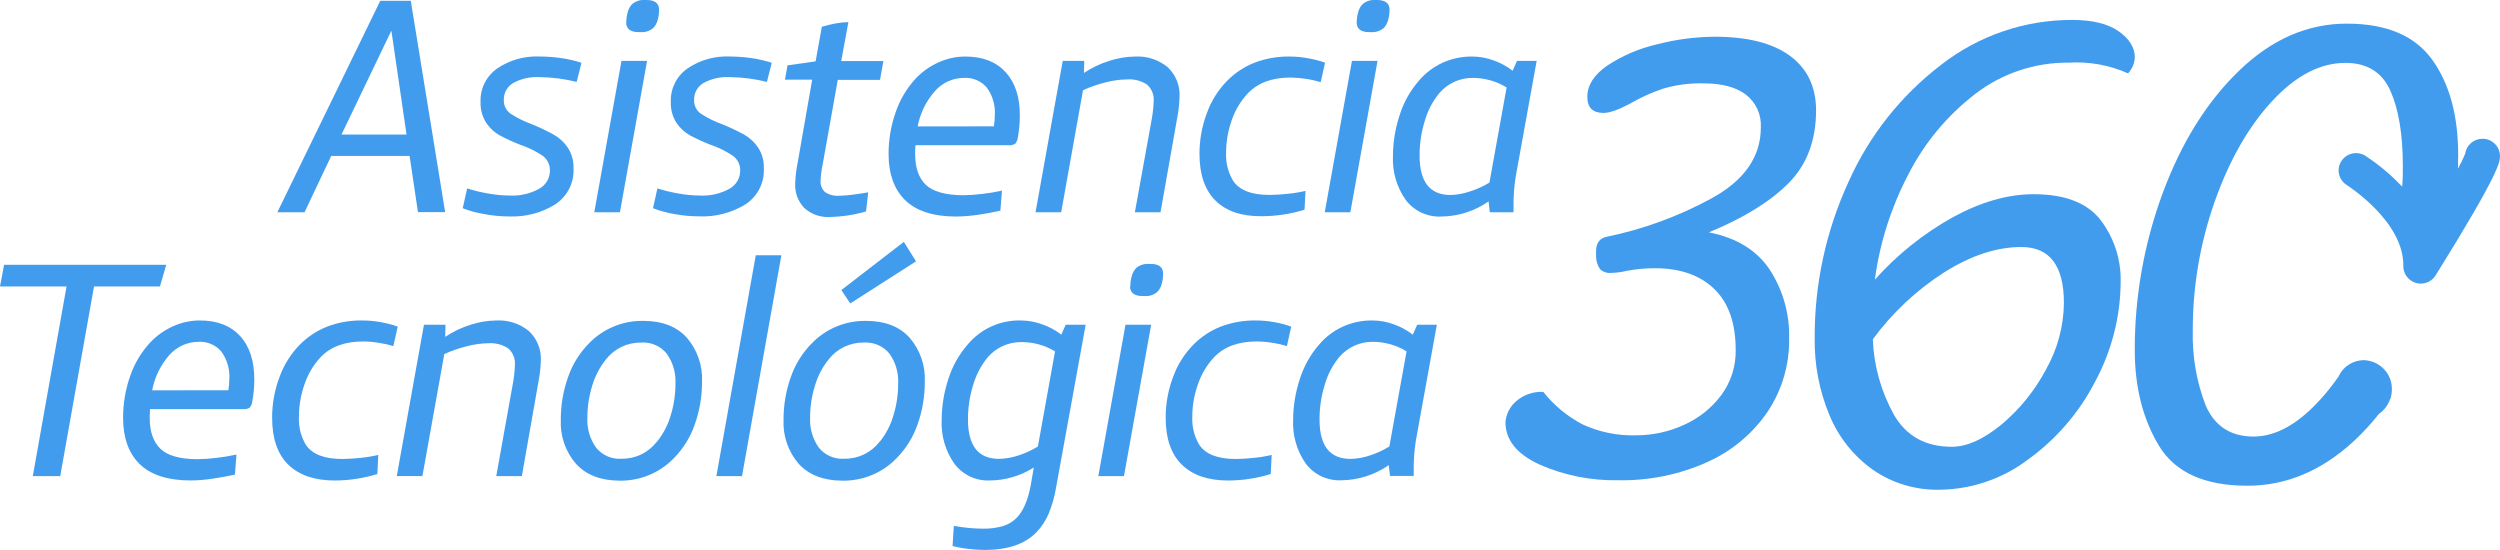
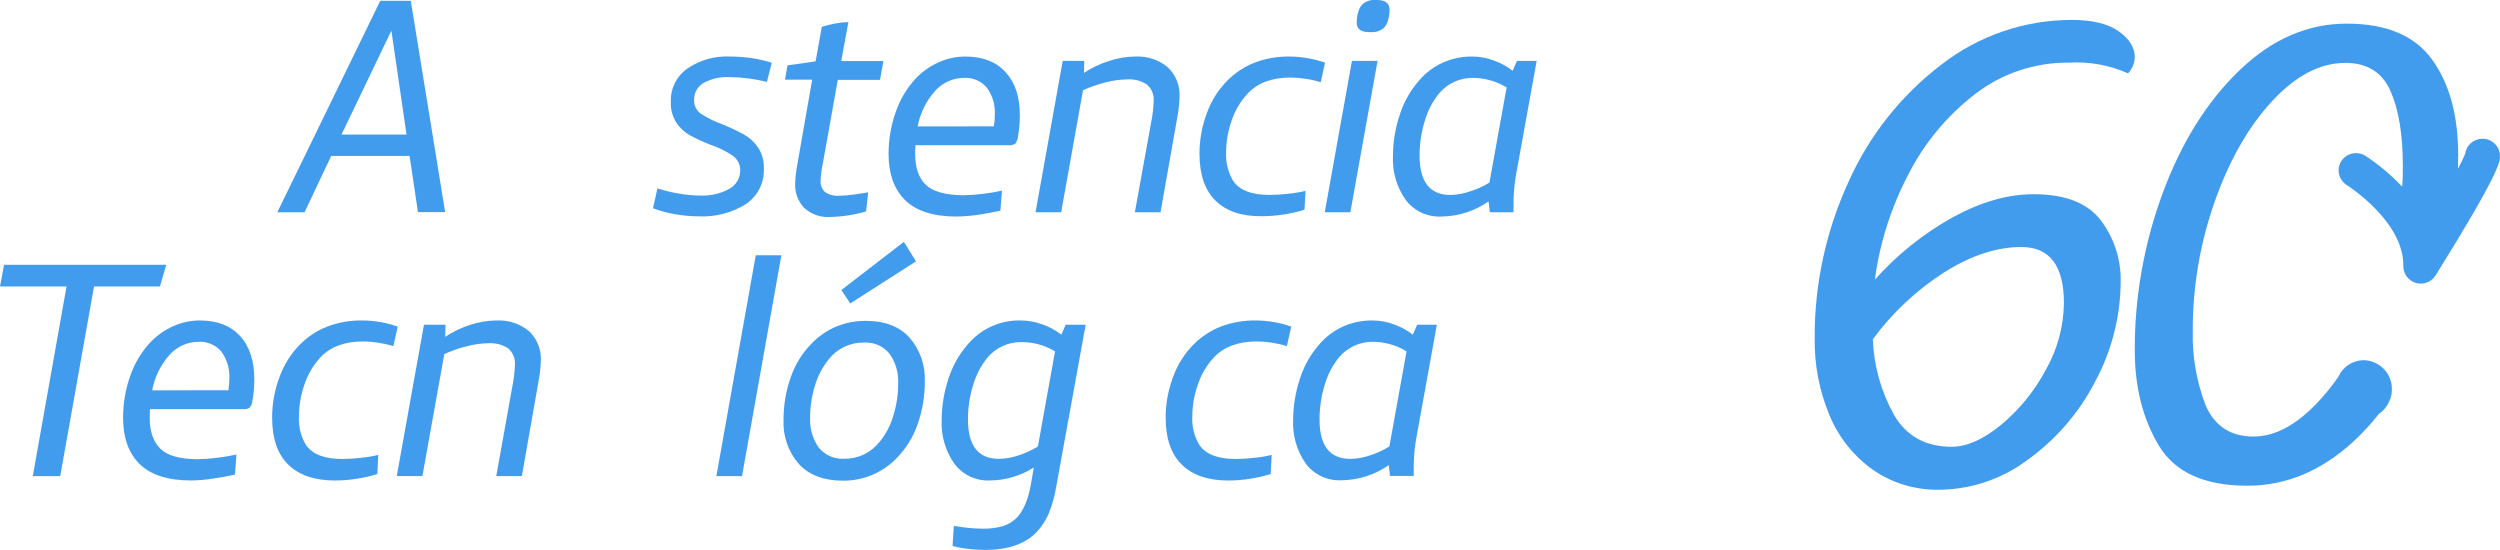
<svg xmlns="http://www.w3.org/2000/svg" width="350" height="77" viewBox="0 0 350 77" fill="none">
  <g clip-path="url(#clip0)">
    <path d="M9.317 40.104H0L0.568 37.076H23.271L22.392 40.104H13.164L8.431 66.658H4.591L9.317 40.104Z" fill="#429CED" />
    <path d="M19.465 64.886C17.977 63.362 17.234 61.243 17.234 58.529C17.224 56.536 17.555 54.556 18.214 52.673C18.809 50.914 19.772 49.299 21.04 47.933C21.938 46.986 23.015 46.223 24.211 45.687C25.395 45.144 26.685 44.863 27.99 44.864C30.411 44.864 32.297 45.6 33.636 47.07C34.974 48.541 35.603 50.574 35.603 53.167C35.6 54.153 35.511 55.138 35.339 56.109C35.315 56.455 35.185 56.786 34.968 57.058C34.705 57.233 34.389 57.311 34.075 57.279H21C21 57.566 20.959 57.947 20.959 58.489C20.959 60.421 21.452 61.831 22.446 62.814C23.44 63.797 25.232 64.285 27.652 64.285C28.573 64.273 29.491 64.208 30.404 64.091C31.313 63.985 32.215 63.833 33.108 63.636L32.892 66.444C31.871 66.678 30.796 66.872 29.674 67.026C28.698 67.175 27.713 67.255 26.726 67.266C23.463 67.266 21.042 66.473 19.465 64.886ZM31.973 54.638C32.057 54.109 32.103 53.575 32.108 53.04C32.189 51.665 31.785 50.304 30.965 49.19C30.579 48.743 30.093 48.39 29.547 48.158C29.001 47.927 28.408 47.822 27.814 47.853C27.035 47.854 26.265 48.021 25.556 48.342C24.847 48.662 24.215 49.129 23.704 49.711C22.471 51.114 21.643 52.817 21.304 54.645L31.973 54.638Z" fill="#429CED" />
    <path d="M40.369 65.06C38.855 63.59 38.098 61.399 38.098 58.489C38.092 56.547 38.44 54.62 39.125 52.8C39.743 51.073 40.735 49.501 42.033 48.194C43.115 47.115 44.411 46.268 45.839 45.707C47.417 45.119 49.095 44.833 50.781 44.864C51.625 44.871 52.466 44.949 53.296 45.098C54.109 45.238 54.908 45.448 55.683 45.727L55.068 48.454C54.374 48.241 53.664 48.083 52.945 47.98C52.243 47.867 51.533 47.809 50.822 47.806C48.257 47.806 46.276 48.541 44.879 50.012C43.868 51.102 43.103 52.392 42.634 53.796C42.116 55.261 41.85 56.802 41.85 58.355C41.783 59.718 42.117 61.072 42.81 62.252C43.682 63.59 45.393 64.258 47.928 64.258C48.769 64.248 49.608 64.197 50.443 64.104C51.29 64.025 52.131 63.886 52.958 63.69L52.83 66.364C50.903 66.958 48.898 67.264 46.88 67.273C44.05 67.269 41.879 66.531 40.369 65.06Z" fill="#429CED" />
    <path d="M59.354 45.466H62.37L62.329 47.157C63.423 46.43 64.615 45.86 65.872 45.466C67.044 45.083 68.268 44.88 69.502 44.864C71.145 44.78 72.76 45.304 74.032 46.335C74.611 46.876 75.062 47.536 75.353 48.268C75.644 49.001 75.768 49.788 75.716 50.573C75.679 51.575 75.561 52.572 75.364 53.555L73.059 66.658H69.475L71.821 53.595C71.969 52.78 72.057 51.956 72.085 51.128C72.127 50.69 72.064 50.247 71.901 49.837C71.737 49.427 71.479 49.061 71.145 48.768C70.322 48.238 69.347 47.987 68.367 48.053C67.331 48.072 66.303 48.218 65.304 48.488C64.237 48.751 63.198 49.114 62.201 49.571L59.138 66.651H55.548L59.354 45.466Z" fill="#429CED" />
-     <path d="M80.658 64.96C79.17 63.245 78.403 61.033 78.514 58.776C78.501 56.727 78.849 54.691 79.542 52.76C80.147 51.005 81.14 49.407 82.449 48.08C83.432 47.056 84.621 46.246 85.939 45.703C87.257 45.159 88.675 44.894 90.103 44.925C92.699 44.925 94.711 45.702 96.14 47.258C97.626 48.973 98.392 51.185 98.284 53.441C98.294 55.49 97.946 57.526 97.256 59.458C96.648 61.211 95.655 62.809 94.349 64.138C93.365 65.161 92.176 65.97 90.859 66.514C89.541 67.057 88.123 67.323 86.695 67.293C84.099 67.275 82.087 66.498 80.658 64.96ZM91.942 61.885C92.832 60.792 93.494 59.535 93.889 58.188C94.342 56.724 94.57 55.2 94.565 53.669C94.635 52.198 94.212 50.746 93.362 49.537C92.942 49.008 92.398 48.588 91.777 48.313C91.156 48.038 90.477 47.917 89.799 47.96C88.848 47.94 87.905 48.14 87.047 48.545C86.189 48.95 85.438 49.549 84.856 50.293C83.968 51.389 83.306 52.647 82.909 53.996C82.456 55.461 82.228 56.984 82.233 58.516C82.163 59.986 82.586 61.438 83.436 62.647C83.856 63.177 84.399 63.598 85.02 63.873C85.641 64.147 86.32 64.268 86.999 64.225C87.953 64.241 88.897 64.035 89.756 63.624C90.614 63.213 91.363 62.608 91.942 61.858V61.885Z" fill="#429CED" />
    <path d="M105.808 35.739H109.392L103.882 66.658H100.292L105.808 35.739Z" fill="#429CED" />
    <path d="M111.839 64.96C110.355 63.244 109.588 61.032 109.696 58.776C109.686 56.727 110.033 54.692 110.724 52.76C111.334 51.006 112.329 49.408 113.638 48.08C114.62 47.056 115.809 46.245 117.127 45.702C118.445 45.159 119.863 44.894 121.291 44.925C123.887 44.925 125.9 45.702 127.329 47.258C128.814 48.973 129.581 51.185 129.472 53.441C129.482 55.49 129.134 57.526 128.444 59.458C127.834 61.212 126.839 62.81 125.53 64.138C124.547 65.162 123.359 65.972 122.041 66.515C120.723 67.059 119.304 67.324 117.877 67.293C115.281 67.275 113.268 66.498 111.839 64.96ZM123.13 61.885C124.02 60.793 124.68 59.536 125.07 58.188C125.523 56.724 125.751 55.2 125.746 53.669C125.813 52.199 125.39 50.747 124.543 49.537C124.123 49.009 123.579 48.589 122.958 48.314C122.338 48.039 121.659 47.917 120.98 47.959C120.028 47.938 119.084 48.139 118.225 48.544C117.365 48.949 116.614 49.548 116.031 50.293C115.142 51.388 114.482 52.647 114.091 53.996C113.637 55.461 113.409 56.984 113.415 58.515C113.348 59.986 113.771 61.437 114.618 62.647C115.039 63.176 115.584 63.597 116.206 63.872C116.828 64.147 117.508 64.268 118.188 64.225C119.141 64.241 120.086 64.035 120.944 63.624C121.803 63.213 122.551 62.608 123.13 61.858V61.885ZM117.789 40.606L126.538 33.861L128.241 36.588L119.033 42.484L117.789 40.606Z" fill="#429CED" />
    <path d="M135.57 76.846C134.824 76.765 134.085 76.629 133.36 76.438L133.535 73.624C134.863 73.866 136.208 73.996 137.558 74.012C138.534 74.039 139.508 73.915 140.445 73.644C141.179 73.415 141.841 73.005 142.372 72.454C143.273 71.505 143.916 70.007 144.299 67.962L144.731 65.448C142.907 66.614 140.785 67.244 138.613 67.266C137.645 67.313 136.682 67.122 135.807 66.711C134.933 66.299 134.175 65.679 133.603 64.906C132.357 63.127 131.735 60.992 131.832 58.83C131.836 56.87 132.153 54.922 132.771 53.06C133.34 51.248 134.286 49.574 135.55 48.147C136.448 47.09 137.574 46.246 138.847 45.678C140.119 45.11 141.504 44.832 142.899 44.864C143.946 44.87 144.983 45.06 145.962 45.426C146.907 45.76 147.793 46.241 148.585 46.85L149.194 45.466H151.993L147.841 68.302C147.632 69.556 147.28 70.783 146.794 71.959C146.384 72.912 145.804 73.783 145.083 74.533C143.492 76.173 141.087 76.993 137.869 76.993C137.101 76.988 136.333 76.939 135.57 76.846ZM142.636 63.743C143.572 63.437 144.469 63.022 145.306 62.507L147.706 49.19C146.282 48.33 144.643 47.881 142.974 47.893C142.083 47.886 141.202 48.072 140.393 48.438C139.583 48.804 138.865 49.341 138.288 50.012C137.362 51.141 136.672 52.441 136.26 53.836C135.758 55.426 135.507 57.084 135.516 58.749C135.516 62.408 136.961 64.238 139.85 64.238C140.799 64.221 141.74 64.054 142.636 63.743Z" fill="#429CED" />
-     <path d="M157.57 45.466H161.16L157.354 66.658H153.764L157.57 45.466ZM158.246 40.064C158.244 39.566 158.317 39.071 158.463 38.594C158.569 38.206 158.765 37.849 159.037 37.551C159.28 37.337 159.564 37.173 159.871 37.07C160.179 36.967 160.505 36.926 160.829 36.949H161.092C162.255 36.949 162.837 37.41 162.837 38.333C162.842 38.831 162.769 39.327 162.62 39.804C162.516 40.188 162.321 40.543 162.053 40.84C161.811 41.055 161.528 41.221 161.22 41.325C160.912 41.43 160.586 41.471 160.261 41.448H159.997C158.787 41.448 158.206 40.987 158.206 40.064H158.246Z" fill="#429CED" />
    <path d="M165.467 65.06C163.953 63.59 163.195 61.399 163.195 58.489C163.189 56.547 163.537 54.62 164.223 52.8C164.838 51.072 165.831 49.499 167.13 48.194C168.212 47.114 169.508 46.267 170.937 45.707C172.515 45.119 174.192 44.833 175.879 44.864C176.722 44.871 177.564 44.949 178.394 45.098C179.205 45.237 180.001 45.447 180.774 45.727L180.165 48.454C179.471 48.241 178.762 48.083 178.042 47.98C177.34 47.867 176.631 47.809 175.919 47.806C173.359 47.806 171.376 48.541 169.97 50.012C168.956 51.102 168.187 52.392 167.712 53.796C167.188 55.26 166.92 56.802 166.921 58.355C166.856 59.719 167.192 61.073 167.887 62.252C168.76 63.59 170.47 64.258 173.005 64.258C173.846 64.248 174.685 64.197 175.521 64.104C176.368 64.024 177.208 63.886 178.036 63.69L177.9 66.364C175.974 66.958 173.969 67.264 171.951 67.273C169.125 67.269 166.963 66.531 165.467 65.06Z" fill="#429CED" />
    <path d="M182.809 64.906C181.563 63.127 180.941 60.992 181.038 58.83C181.042 56.87 181.359 54.922 181.977 53.06C182.546 51.248 183.492 49.574 184.756 48.147C185.647 47.119 186.752 46.294 187.995 45.727C189.297 45.141 190.715 44.847 192.146 44.864C193.186 44.868 194.217 45.058 195.188 45.426C196.126 45.763 197.004 46.243 197.791 46.85L198.406 45.466H201.158L198.231 61.617C198.005 63.019 197.901 64.437 197.92 65.856V66.631H194.6L194.424 65.12C192.489 66.47 190.187 67.209 187.819 67.24C186.854 67.288 185.892 67.101 185.018 66.694C184.144 66.287 183.385 65.673 182.809 64.906ZM191.842 63.743C192.778 63.437 193.675 63.022 194.512 62.507L196.919 49.19C195.495 48.323 193.858 47.861 192.186 47.853C191.297 47.846 190.418 48.033 189.609 48.399C188.801 48.765 188.084 49.302 187.508 49.972C186.574 51.105 185.884 52.416 185.48 53.822C184.976 55.419 184.725 57.083 184.736 58.756C184.736 62.415 186.178 64.245 189.063 64.245C190.01 64.225 190.948 64.056 191.842 63.743Z" fill="#429CED" />
    <path d="M53.236 0.114H57.509L62.322 29.702H58.516L57.34 21.827H46.373L42.635 29.716H38.828L53.236 0.114ZM56.914 18.832L54.804 4.365H54.757L47.813 18.832H56.914Z" fill="#429CED" />
-     <path d="M67.785 29.97C66.758 29.802 65.752 29.528 64.783 29.154L65.398 26.38C66.371 26.688 67.366 26.927 68.373 27.095C69.355 27.273 70.35 27.367 71.348 27.376C72.788 27.452 74.221 27.123 75.479 26.427C75.934 26.18 76.314 25.818 76.579 25.377C76.844 24.936 76.985 24.433 76.987 23.92C77.006 23.515 76.924 23.113 76.75 22.747C76.576 22.381 76.313 22.063 75.986 21.82C75.024 21.172 73.978 20.655 72.876 20.283C71.874 19.895 70.897 19.449 69.949 18.946C69.192 18.516 68.548 17.916 68.069 17.194C67.512 16.322 67.236 15.303 67.278 14.273C67.24 13.364 67.433 12.46 67.838 11.642C68.242 10.825 68.847 10.121 69.597 9.593C71.315 8.419 73.372 7.828 75.459 7.909C76.477 7.914 77.493 7.985 78.501 8.122C79.489 8.258 80.462 8.482 81.408 8.791L80.732 11.465C79.029 11.041 77.282 10.817 75.526 10.797C74.247 10.726 72.973 11.011 71.848 11.619C71.428 11.868 71.084 12.225 70.853 12.653C70.622 13.08 70.513 13.562 70.537 14.046C70.526 14.419 70.611 14.788 70.783 15.12C70.956 15.452 71.211 15.736 71.524 15.944C72.461 16.548 73.466 17.042 74.519 17.415C75.543 17.838 76.542 18.316 77.514 18.846C78.303 19.29 78.977 19.91 79.481 20.657C80.046 21.519 80.329 22.532 80.293 23.559C80.346 24.544 80.141 25.526 79.696 26.409C79.252 27.292 78.584 28.047 77.757 28.599C75.823 29.803 73.564 30.398 71.281 30.304C70.107 30.301 68.937 30.189 67.785 29.97Z" fill="#429CED" />
-     <path d="M87.007 8.524H90.59L86.79 29.716H83.2L87.007 8.524ZM87.683 3.115C87.68 2.617 87.753 2.121 87.899 1.645C88.004 1.26 88.198 0.905 88.467 0.608C88.71 0.393 88.994 0.227 89.303 0.123C89.612 0.018 89.94 -0.023 90.265 -9.05059e-06H90.522C91.692 -9.05059e-06 92.273 0.461 92.273 1.384C92.275 1.882 92.203 2.378 92.057 2.855C91.952 3.239 91.758 3.594 91.489 3.891C91.247 4.106 90.964 4.271 90.656 4.375C90.348 4.48 90.022 4.522 89.697 4.499H89.434C88.244 4.499 87.662 4.038 87.662 3.115H87.683Z" fill="#429CED" />
    <path d="M94.416 29.97C93.392 29.801 92.389 29.527 91.421 29.154L92.037 26.38C93.01 26.688 94.004 26.927 95.011 27.095C95.993 27.273 96.988 27.367 97.986 27.376C99.426 27.452 100.859 27.123 102.117 26.427C102.572 26.18 102.952 25.818 103.217 25.377C103.483 24.936 103.623 24.433 103.625 23.92C103.644 23.515 103.562 23.112 103.386 22.746C103.21 22.38 102.946 22.062 102.617 21.82C101.659 21.171 100.614 20.654 99.514 20.283C98.512 19.895 97.535 19.449 96.587 18.946C95.829 18.514 95.184 17.915 94.7 17.194C94.148 16.32 93.875 15.302 93.916 14.273C93.878 13.364 94.071 12.46 94.476 11.642C94.881 10.825 95.485 10.121 96.235 9.593C97.953 8.419 100.01 7.828 102.097 7.909C103.115 7.914 104.131 7.985 105.139 8.122C106.127 8.258 107.1 8.482 108.047 8.791L107.37 11.465C105.668 11.041 103.92 10.817 102.165 10.797C100.885 10.726 99.611 11.011 98.487 11.619C98.066 11.868 97.722 12.225 97.491 12.653C97.26 13.08 97.151 13.562 97.175 14.046C97.164 14.419 97.249 14.788 97.422 15.12C97.594 15.452 97.849 15.736 98.162 15.944C99.099 16.548 100.104 17.042 101.157 17.415C102.183 17.834 103.185 18.307 104.159 18.832C104.947 19.278 105.62 19.898 106.126 20.644C106.691 21.506 106.974 22.519 106.938 23.545C106.991 24.53 106.785 25.512 106.341 26.396C105.897 27.279 105.229 28.033 104.402 28.586C102.468 29.789 100.209 30.384 97.925 30.291C96.748 30.292 95.573 30.185 94.416 29.97Z" fill="#429CED" />
    <path d="M112.569 29.087C112.139 28.625 111.807 28.082 111.593 27.491C111.38 26.899 111.289 26.271 111.325 25.644C111.366 24.672 111.484 23.704 111.677 22.75L113.705 11.158H109.899L110.25 9.152L114.185 8.59L115.058 3.744C115.678 3.56 116.307 3.408 116.944 3.289C117.548 3.171 118.161 3.106 118.776 3.095L117.769 8.55H123.678L123.198 11.184H117.289L115.193 22.904C115.023 23.687 114.919 24.483 114.882 25.283C114.858 25.579 114.901 25.877 115.007 26.154C115.113 26.431 115.281 26.682 115.497 26.888C116.093 27.286 116.809 27.468 117.525 27.403C118.147 27.39 118.768 27.341 119.385 27.256C120.182 27.155 120.906 27.042 121.548 26.928L121.244 29.602C119.581 30.087 117.859 30.348 116.126 30.378C115.476 30.411 114.825 30.314 114.214 30.092C113.603 29.87 113.044 29.528 112.569 29.087Z" fill="#429CED" />
    <path d="M126.632 27.937C125.145 26.413 124.401 24.294 124.401 21.58C124.393 19.587 124.727 17.607 125.388 15.724C125.982 13.966 126.943 12.351 128.207 10.984C129.107 10.038 130.184 9.275 131.378 8.738C132.565 8.195 133.857 7.914 135.164 7.915C137.585 7.915 139.464 8.651 140.803 10.121C142.142 11.592 142.8 13.624 142.777 16.218C142.774 17.204 142.686 18.189 142.514 19.16C142.485 19.505 142.356 19.835 142.142 20.109C141.878 20.285 141.559 20.363 141.242 20.33H128.167C128.129 20.732 128.113 21.136 128.12 21.54C128.12 23.47 128.615 24.911 129.607 25.865C130.599 26.819 132.334 27.309 134.813 27.336C135.735 27.323 136.656 27.259 137.571 27.142C138.48 27.038 139.383 26.887 140.276 26.687L140.053 29.495C139.032 29.729 137.963 29.923 136.841 30.083C135.863 30.227 134.876 30.305 133.887 30.317C130.623 30.317 128.205 29.524 126.632 27.937ZM139.147 17.689C139.23 17.16 139.273 16.626 139.275 16.091C139.359 14.716 138.957 13.355 138.139 12.241C137.752 11.794 137.267 11.442 136.721 11.21C136.175 10.978 135.582 10.873 134.989 10.904C134.208 10.903 133.436 11.069 132.727 11.391C132.017 11.713 131.386 12.183 130.878 12.769C129.646 14.17 128.815 15.871 128.471 17.696L139.147 17.689Z" fill="#429CED" />
    <path d="M148.781 8.524H151.796L151.756 10.208C152.847 9.479 154.041 8.912 155.299 8.524C156.469 8.136 157.694 7.93 158.929 7.915C160.57 7.829 162.184 8.354 163.452 9.386C164.031 9.926 164.482 10.586 164.773 11.319C165.064 12.052 165.188 12.839 165.136 13.624C165.102 14.626 164.986 15.623 164.791 16.606L162.472 29.716H158.882L161.248 16.653C161.396 15.838 161.484 15.013 161.512 14.186C161.554 13.747 161.49 13.304 161.325 12.894C161.161 12.483 160.9 12.118 160.565 11.826C159.744 11.297 158.771 11.049 157.793 11.117C156.758 11.134 155.73 11.277 154.731 11.545C153.663 11.812 152.622 12.174 151.621 12.628L148.565 29.716H144.975L148.781 8.524Z" fill="#429CED" />
    <path d="M170.2 28.111C168.686 26.64 167.928 24.45 167.928 21.54C167.923 19.598 168.271 17.671 168.956 15.851C169.573 14.123 170.565 12.551 171.863 11.245C172.945 10.165 174.241 9.318 175.67 8.758C177.248 8.17 178.925 7.884 180.612 7.915C181.456 7.921 182.297 8.001 183.127 8.156C183.937 8.293 184.734 8.501 185.507 8.778L184.898 11.505C184.204 11.292 183.494 11.133 182.775 11.031C182.073 10.921 181.363 10.863 180.652 10.857C178.092 10.857 176.109 11.592 174.703 13.063C173.689 14.146 172.92 15.428 172.445 16.827C171.921 18.291 171.654 19.833 171.654 21.386C171.589 22.75 171.925 24.104 172.62 25.283C173.49 26.62 175.196 27.289 177.738 27.289C178.579 27.279 179.418 27.228 180.253 27.135C181.1 27.057 181.941 26.921 182.769 26.727L182.633 29.361C180.707 29.955 178.702 30.262 176.684 30.27C173.858 30.302 171.696 29.582 170.2 28.111Z" fill="#429CED" />
    <path d="M189.272 8.524H192.856L189.049 29.716H185.466L189.272 8.524ZM189.948 3.115C189.943 2.617 190.016 2.121 190.165 1.645C190.269 1.26 190.464 0.905 190.733 0.608C190.974 0.393 191.258 0.228 191.566 0.123C191.873 0.019 192.2 -0.023 192.524 -1.97492e-05H192.788C193.958 -1.97492e-05 194.539 0.461 194.539 1.384C194.541 1.882 194.468 2.378 194.323 2.855C194.218 3.239 194.023 3.594 193.755 3.891C193.512 4.107 193.227 4.272 192.918 4.376C192.609 4.481 192.282 4.523 191.956 4.499H191.693C190.516 4.499 189.928 4.038 189.928 3.115H189.948Z" fill="#429CED" />
    <path d="M196.784 27.964C195.538 26.184 194.915 24.05 195.012 21.887C195.016 19.925 195.333 17.976 195.952 16.111C196.519 14.3 197.466 12.629 198.731 11.204C199.621 10.175 200.726 9.347 201.969 8.778C203.272 8.192 204.689 7.898 206.12 7.915C207.161 7.919 208.191 8.109 209.163 8.477C210.102 8.813 210.981 9.296 211.766 9.907L212.381 8.524H215.133L212.205 24.695C211.98 26.097 211.876 27.515 211.894 28.933V29.716H208.575L208.399 28.198C206.465 29.551 204.162 30.29 201.793 30.317C200.827 30.363 199.864 30.173 198.99 29.762C198.116 29.352 197.358 28.734 196.784 27.964ZM205.816 26.794C206.763 26.49 207.671 26.077 208.521 25.564L210.927 12.241C209.504 11.374 207.867 10.912 206.195 10.903C205.306 10.897 204.426 11.084 203.618 11.45C202.81 11.816 202.092 12.353 201.516 13.023C200.582 14.156 199.892 15.467 199.488 16.873C198.984 18.47 198.733 20.134 198.744 21.807C198.744 25.471 200.187 27.3 203.071 27.296C204.003 27.274 204.925 27.105 205.803 26.794H205.816Z" fill="#429CED" />
-     <path d="M250.384 25.658C247.802 28.247 244.085 30.538 239.235 32.53C243.076 33.279 245.911 35.008 247.741 37.718C249.616 40.597 250.57 43.968 250.479 47.391C250.539 51.015 249.498 54.574 247.491 57.606C245.401 60.683 242.489 63.126 239.08 64.666C235.152 66.44 230.87 67.318 226.552 67.233C222.763 67.309 219.003 66.561 215.538 65.04C212.356 63.574 210.765 61.595 210.765 59.104C210.854 57.985 211.38 56.944 212.232 56.202C212.75 55.741 213.354 55.386 214.011 55.156C214.667 54.927 215.363 54.828 216.059 54.865C217.545 56.741 219.413 58.287 221.542 59.405C223.903 60.502 226.494 61.029 229.101 60.942C231.387 60.939 233.645 60.446 235.72 59.498C237.802 58.58 239.61 57.145 240.966 55.333C242.332 53.495 243.045 51.263 242.995 48.982C242.995 45.239 242.001 42.402 240.013 40.472C238.025 38.542 235.276 37.569 231.765 37.551C230.403 37.544 229.045 37.669 227.708 37.925C226.995 38.098 226.265 38.193 225.531 38.206C225.256 38.23 224.979 38.196 224.718 38.108C224.458 38.019 224.218 37.877 224.017 37.691C223.639 37.156 223.441 36.518 223.449 35.866V35.197C223.449 34.014 223.956 33.332 224.963 33.145C230.072 32.088 234.994 30.286 239.567 27.797C244.205 25.27 246.521 21.95 246.517 17.836C246.566 16.964 246.404 16.093 246.043 15.297C245.681 14.5 245.132 13.8 244.441 13.257C243.049 12.2 241.061 11.672 238.485 11.672C236.566 11.622 234.651 11.875 232.813 12.421C231.232 12.947 229.712 13.635 228.276 14.473C226.633 15.349 225.376 15.81 224.49 15.81C222.98 15.81 222.225 15.062 222.225 13.564C222.225 11.946 223.138 10.498 224.963 9.219C227.085 7.808 229.45 6.791 231.94 6.217C234.588 5.524 237.314 5.162 240.054 5.141C244.655 5.141 248.169 6.032 250.594 7.815C253.019 9.598 254.238 12.134 254.251 15.423C254.251 19.661 252.962 23.073 250.384 25.658Z" fill="#429CED" />
    <path d="M276.563 13.13C272.614 16.159 269.401 20.024 267.158 24.441C264.749 29.038 263.166 34.015 262.48 39.148C265.599 35.652 269.29 32.699 273.399 30.411C277.342 28.263 281.108 27.189 284.696 27.189C289.104 27.189 292.239 28.403 294.101 30.832C295.976 33.309 296.959 36.336 296.893 39.429C296.872 44.329 295.637 49.15 293.296 53.468C291.06 57.803 287.816 61.551 283.831 64.405C280.289 67.056 275.981 68.513 271.539 68.563C268.197 68.638 264.919 67.654 262.182 65.755C259.486 63.826 257.389 61.188 256.131 58.141C254.704 54.719 253.998 51.045 254.056 47.344C254.018 39.801 255.633 32.339 258.788 25.471C261.672 18.992 266.157 13.335 271.83 9.018C277.037 4.978 283.466 2.784 290.085 2.788C292.92 2.788 295.094 3.318 296.609 4.379C298.117 5.442 298.874 6.652 298.874 8.022C298.84 8.859 298.505 9.656 297.927 10.268C295.32 9.108 292.465 8.594 289.611 8.771C284.889 8.729 280.291 10.265 276.563 13.13ZM272.168 38.139C268.292 40.629 264.912 43.801 262.196 47.498C262.333 51.217 263.355 54.852 265.177 58.108C266.908 61.071 269.601 62.551 273.257 62.547C275.339 62.547 277.617 61.537 280.112 59.512C282.695 57.369 284.831 54.748 286.4 51.797C288.03 48.938 288.907 45.719 288.949 42.438C288.949 37.201 286.963 34.583 282.992 34.583C279.531 34.583 275.925 35.768 272.175 38.139H272.168Z" fill="#429CED" />
    <path d="M347.552 19.427C346.96 19.427 346.388 19.638 345.942 20.023C345.495 20.408 345.205 20.939 345.125 21.52C344.837 22.239 344.498 22.939 344.111 23.612C344.111 22.984 344.145 22.362 344.145 21.727C344.145 16.178 342.932 11.721 340.507 8.356C338.083 4.992 334.096 3.309 328.547 3.309C323.062 3.309 318.052 5.491 313.518 9.854C308.983 14.217 305.407 19.935 302.788 27.008C300.177 34.06 298.849 41.513 298.867 49.023C298.867 54.197 299.994 58.654 302.247 62.393C304.501 66.132 308.63 68.002 314.633 68.002C320.042 68.002 325 65.929 329.507 61.785C330.786 60.597 331.97 59.314 333.05 57.947C333.789 57.437 334.34 56.702 334.619 55.855C334.634 55.829 334.653 55.804 334.673 55.781C334.798 55.378 334.862 54.959 334.862 54.538C334.891 53.475 334.492 52.444 333.753 51.672C333.014 50.9 331.995 50.449 330.92 50.42C330.169 50.429 329.435 50.652 328.808 51.062C328.181 51.472 327.687 52.052 327.384 52.733C326.703 53.712 325.967 54.654 325.18 55.554C321.935 59.262 318.706 61.116 315.492 61.116C312.278 61.116 310.04 59.652 308.778 56.724C307.508 53.398 306.9 49.862 306.987 46.308C306.971 40.14 308.014 34.015 310.07 28.191C312.121 22.398 314.798 17.718 318.102 14.152C321.406 10.587 324.824 8.804 328.358 8.804C331.387 8.804 333.483 10.099 334.646 12.688C335.809 15.278 336.392 18.783 336.397 23.204C336.397 24.18 336.397 25.156 336.302 26.132C334.739 24.471 332.98 23.001 331.062 21.754C330.514 21.445 329.866 21.358 329.254 21.511C328.642 21.663 328.114 22.044 327.779 22.573C327.444 23.101 327.328 23.738 327.456 24.349C327.584 24.96 327.946 25.498 328.466 25.852C328.547 25.905 336.579 30.959 336.464 37.25C336.459 37.779 336.628 38.297 336.946 38.722C337.265 39.148 337.715 39.46 338.229 39.61C338.449 39.67 338.677 39.702 338.905 39.703C339.323 39.703 339.733 39.597 340.098 39.396C340.462 39.195 340.768 38.905 340.987 38.553C349.993 24.1 349.993 22.623 349.993 21.914C350.003 21.591 349.947 21.269 349.829 20.968C349.711 20.666 349.533 20.392 349.305 20.16C349.077 19.928 348.805 19.744 348.504 19.618C348.203 19.492 347.879 19.427 347.552 19.427Z" fill="#429CED" />
  </g>
  <defs>
    <clipPath id="clip0">
      <rect width="350" height="77" fill="white" />
    </clipPath>
  </defs>
</svg>